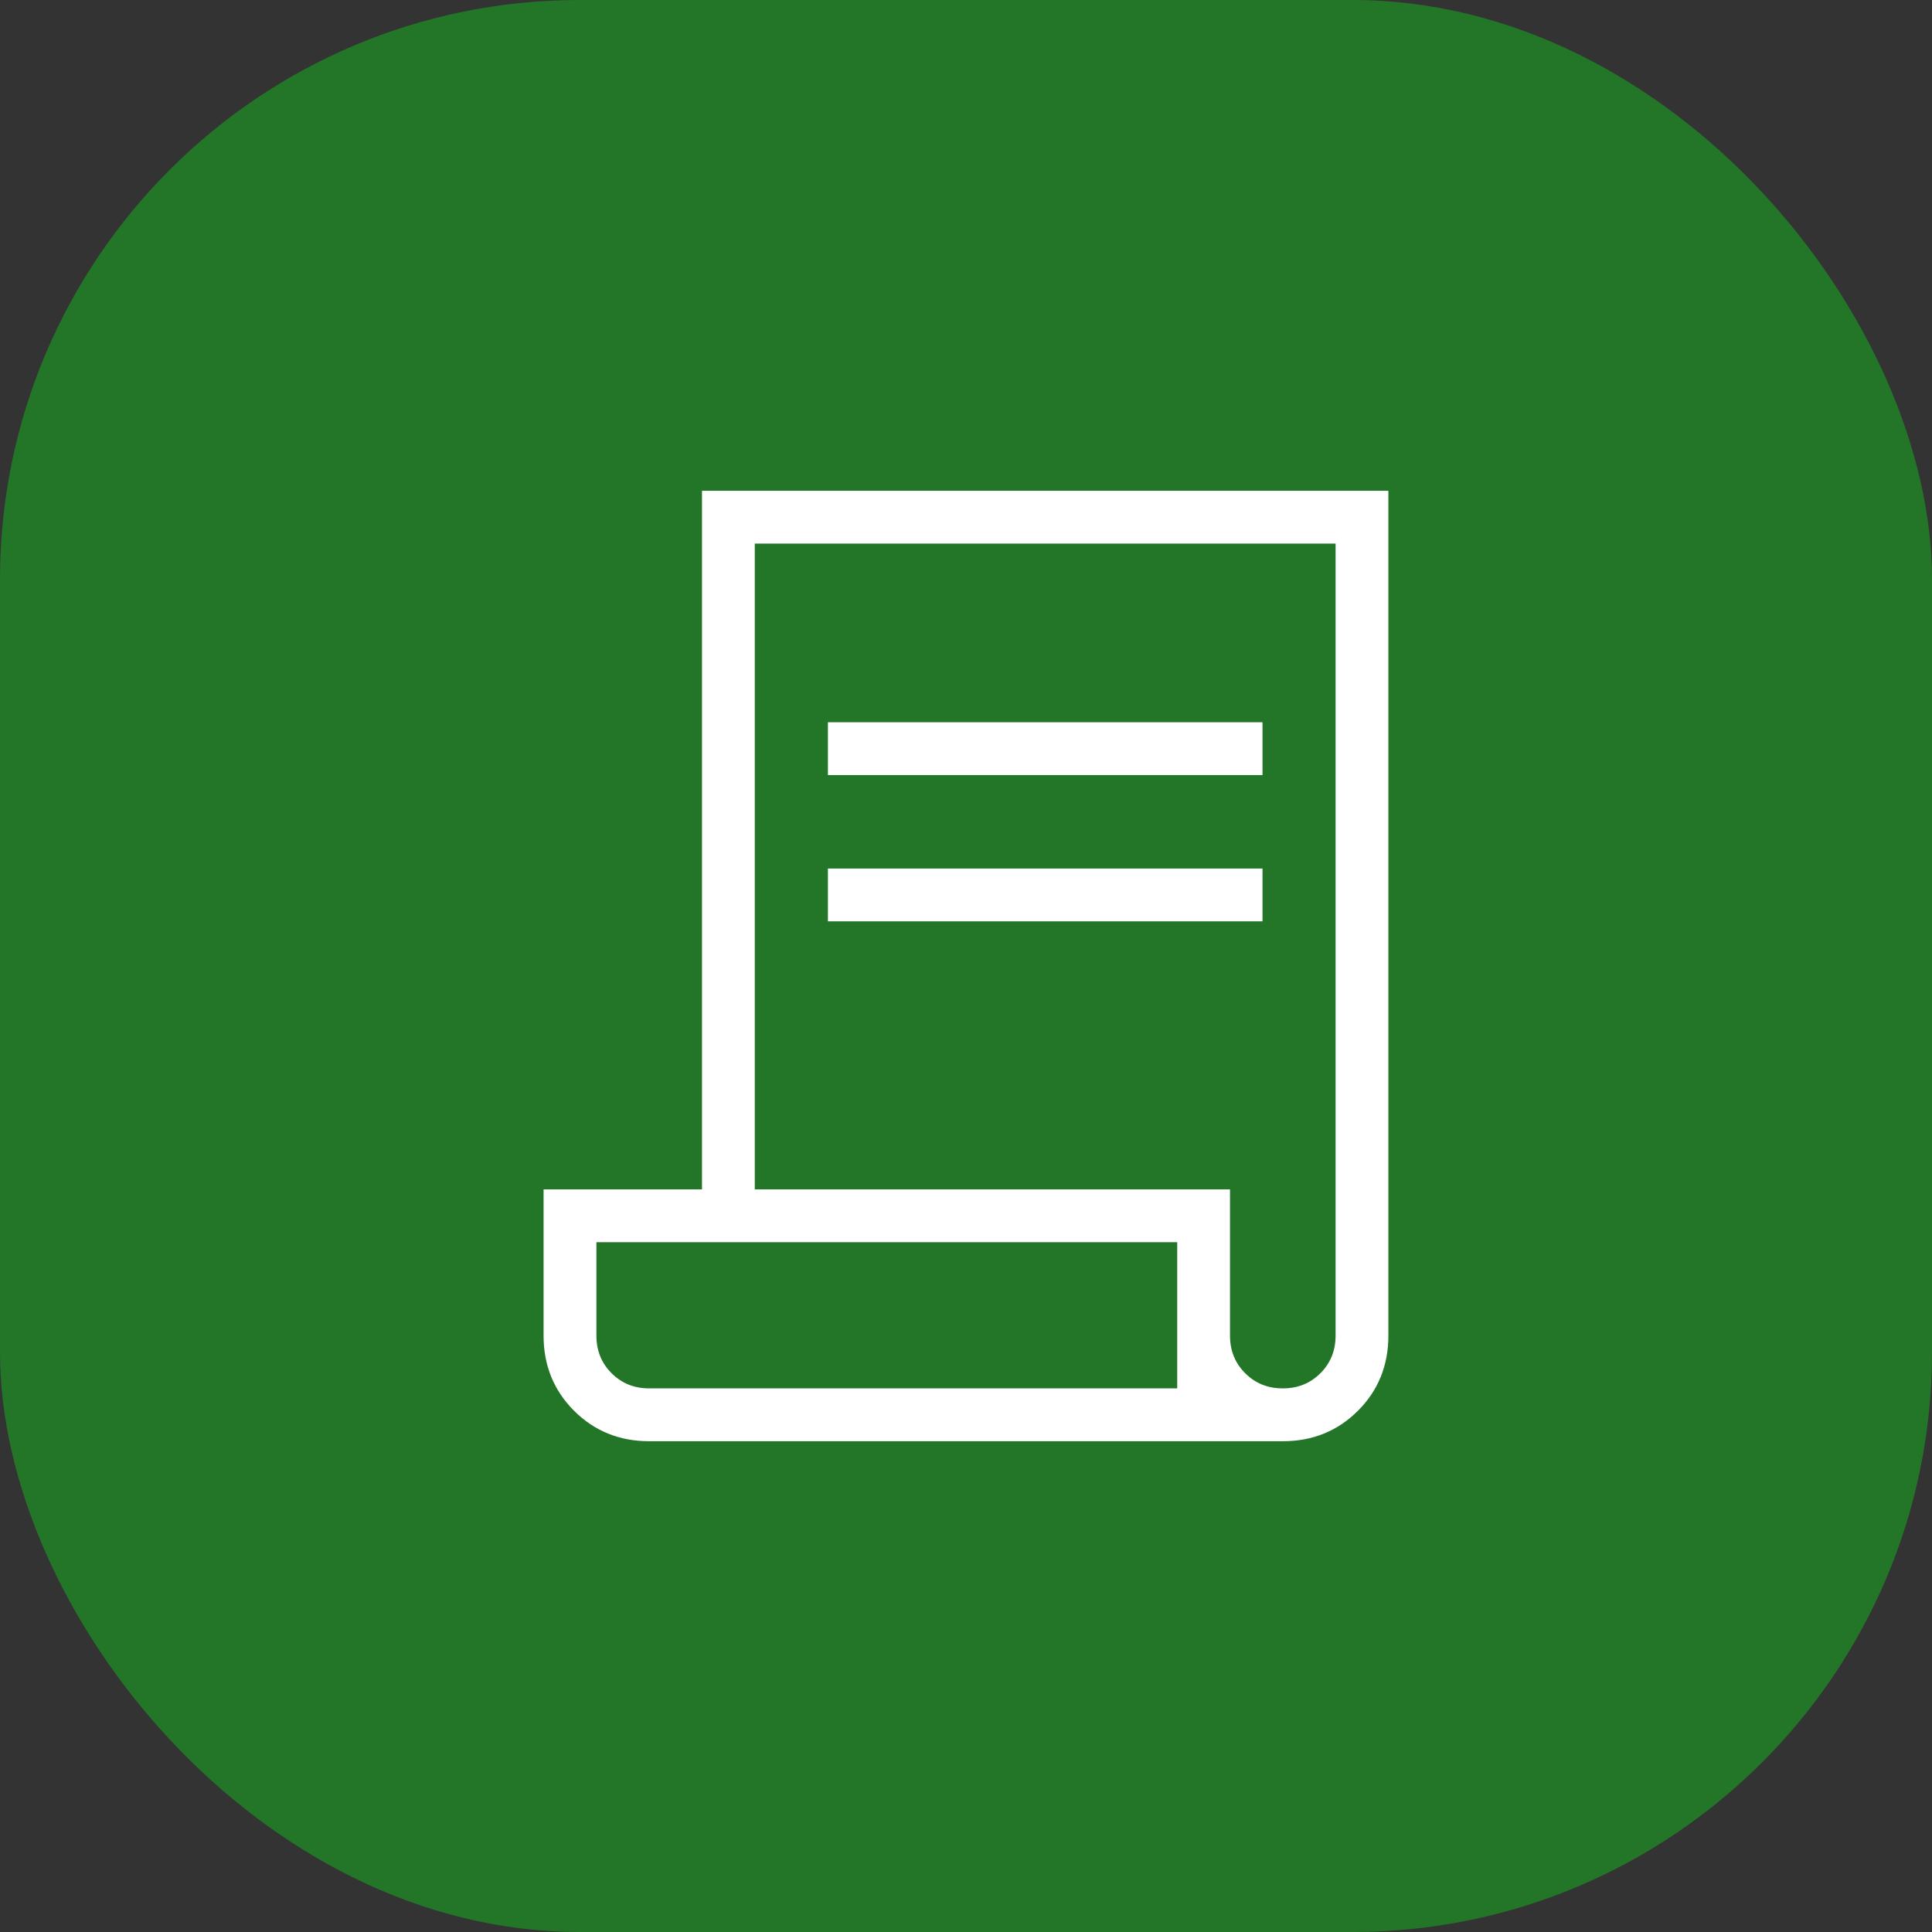
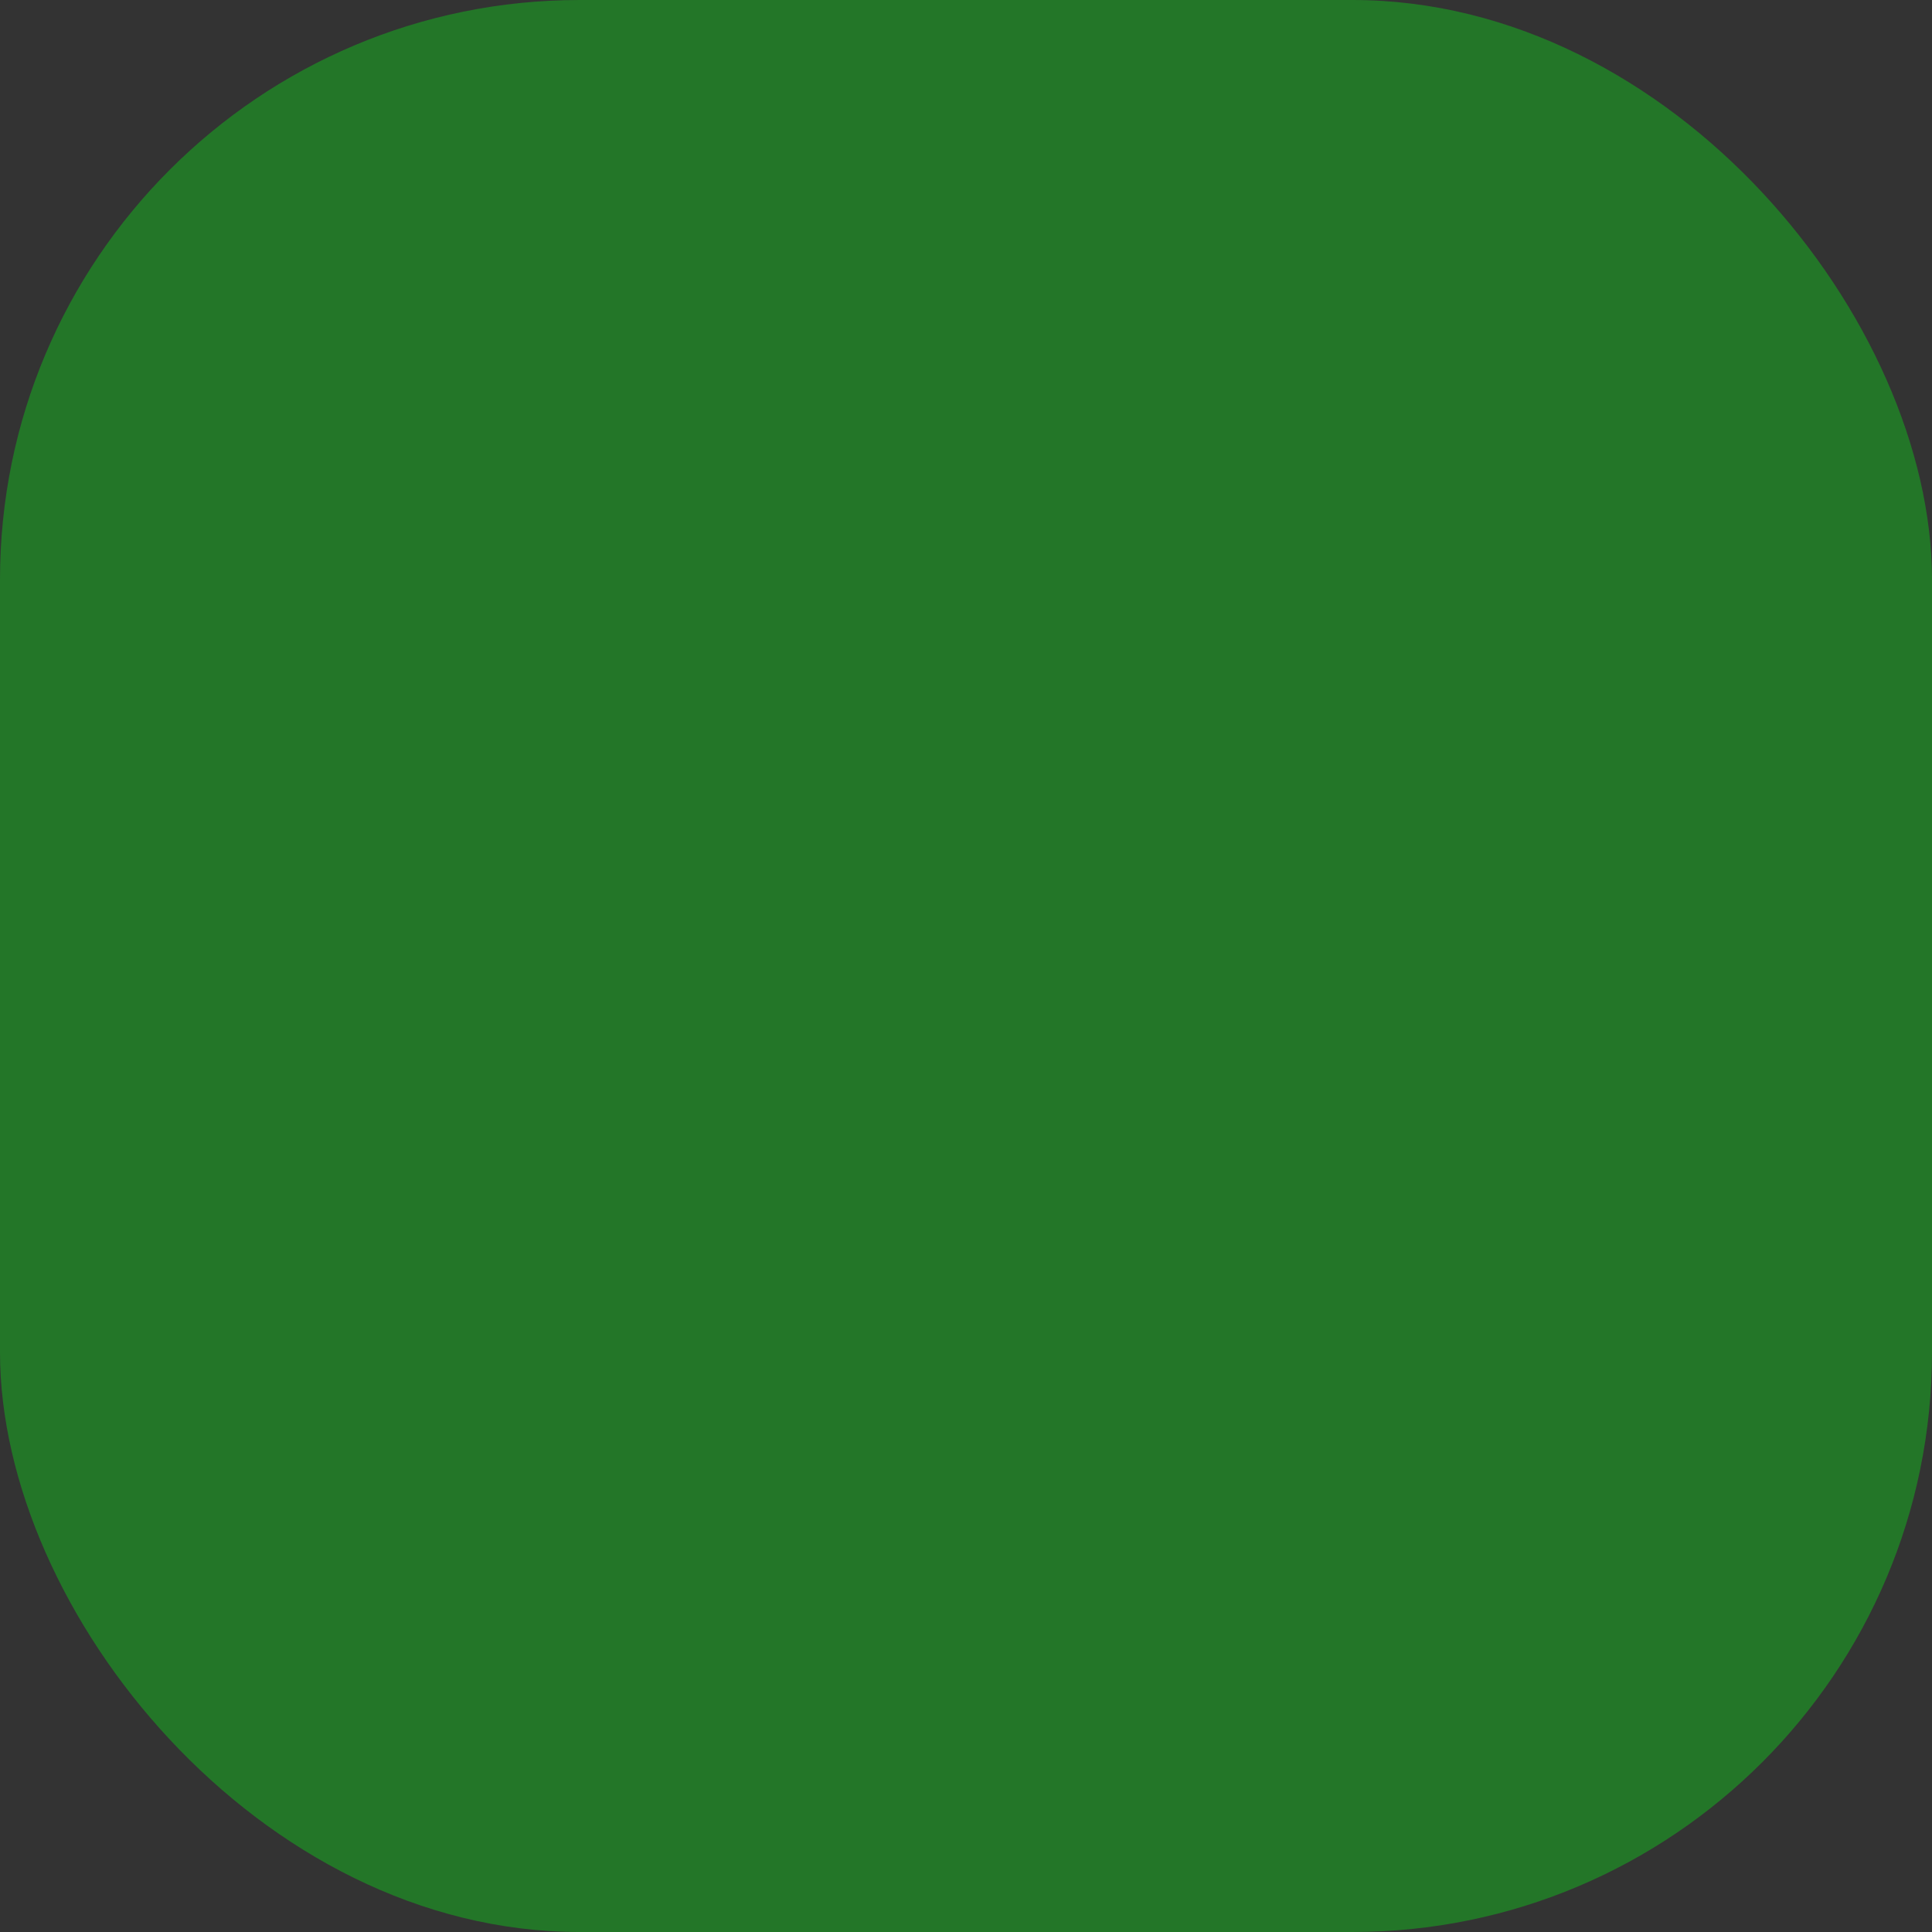
<svg xmlns="http://www.w3.org/2000/svg" width="40" height="40" viewBox="0 0 40 40" fill="none">
  <rect x="0" y="0" width="40" height="40" fill="#333333" stroke="none" />
  <rect width="40" height="40" rx="12" fill="#237628" />
-   <path d="M13.441 29.839C12.824 29.839 12.306 29.628 11.885 29.208C11.465 28.788 11.254 28.269 11.254 27.652V24.625H14.534V10.161H28.745V27.652C28.745 28.269 28.535 28.788 28.115 29.208C27.694 29.628 27.176 29.839 26.559 29.839H13.441ZM26.559 28.745C26.869 28.745 27.128 28.641 27.338 28.431C27.547 28.222 27.652 27.962 27.652 27.652V11.254H15.627V24.625H25.466V27.652C25.466 27.962 25.571 28.222 25.78 28.431C25.99 28.641 26.249 28.745 26.559 28.745ZM17.141 16.047V14.954H26.139V16.047H17.141ZM17.141 19.075V17.982H26.139V19.075H17.141ZM13.441 28.745H24.373V25.718H12.348V27.652C12.348 27.962 12.452 28.222 12.662 28.431C12.871 28.641 13.131 28.745 13.441 28.745ZM13.441 28.745H12.348H24.373H13.441Z" fill="white" />
</svg>